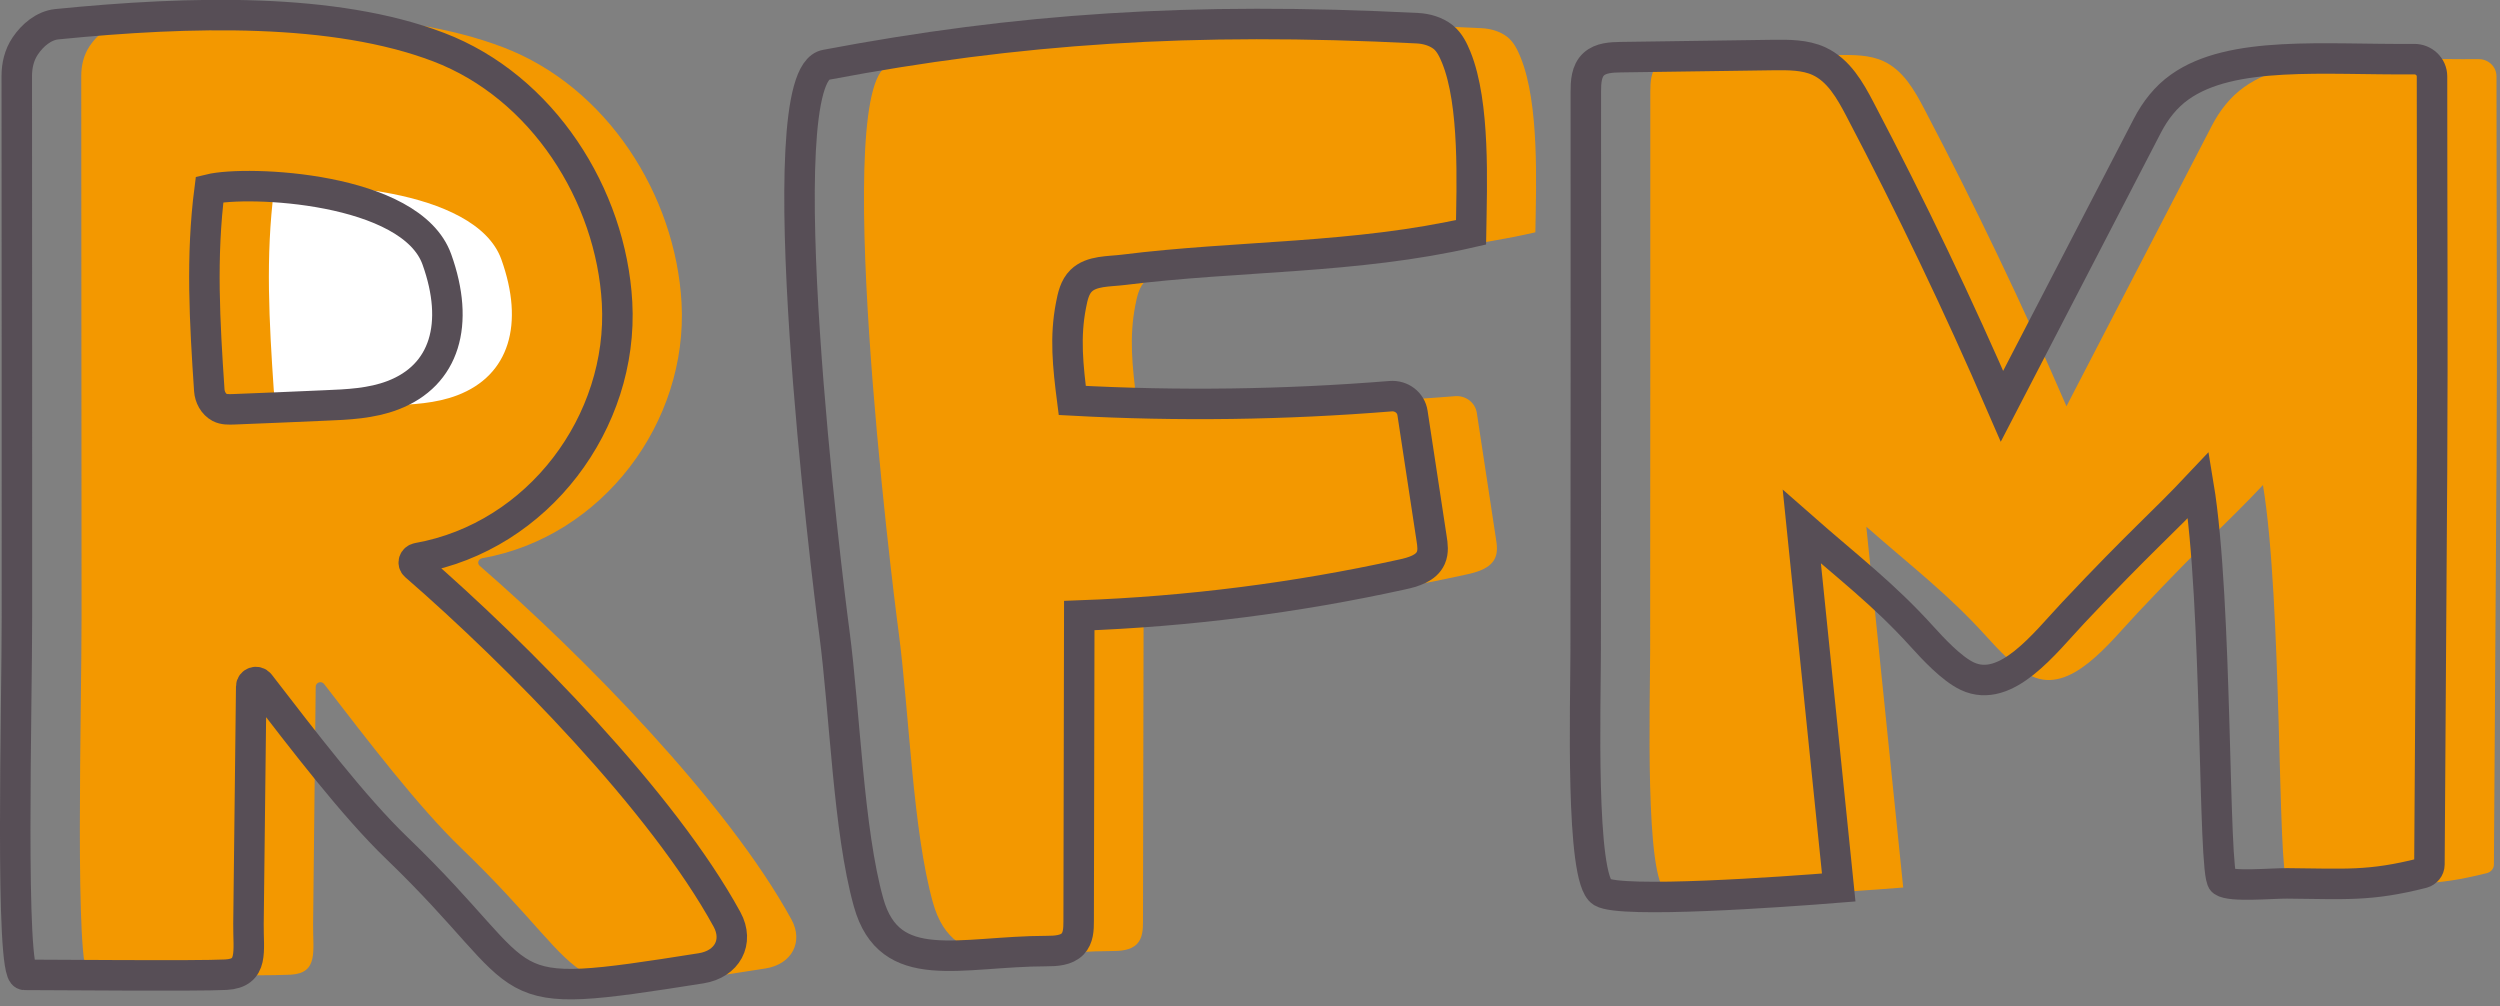
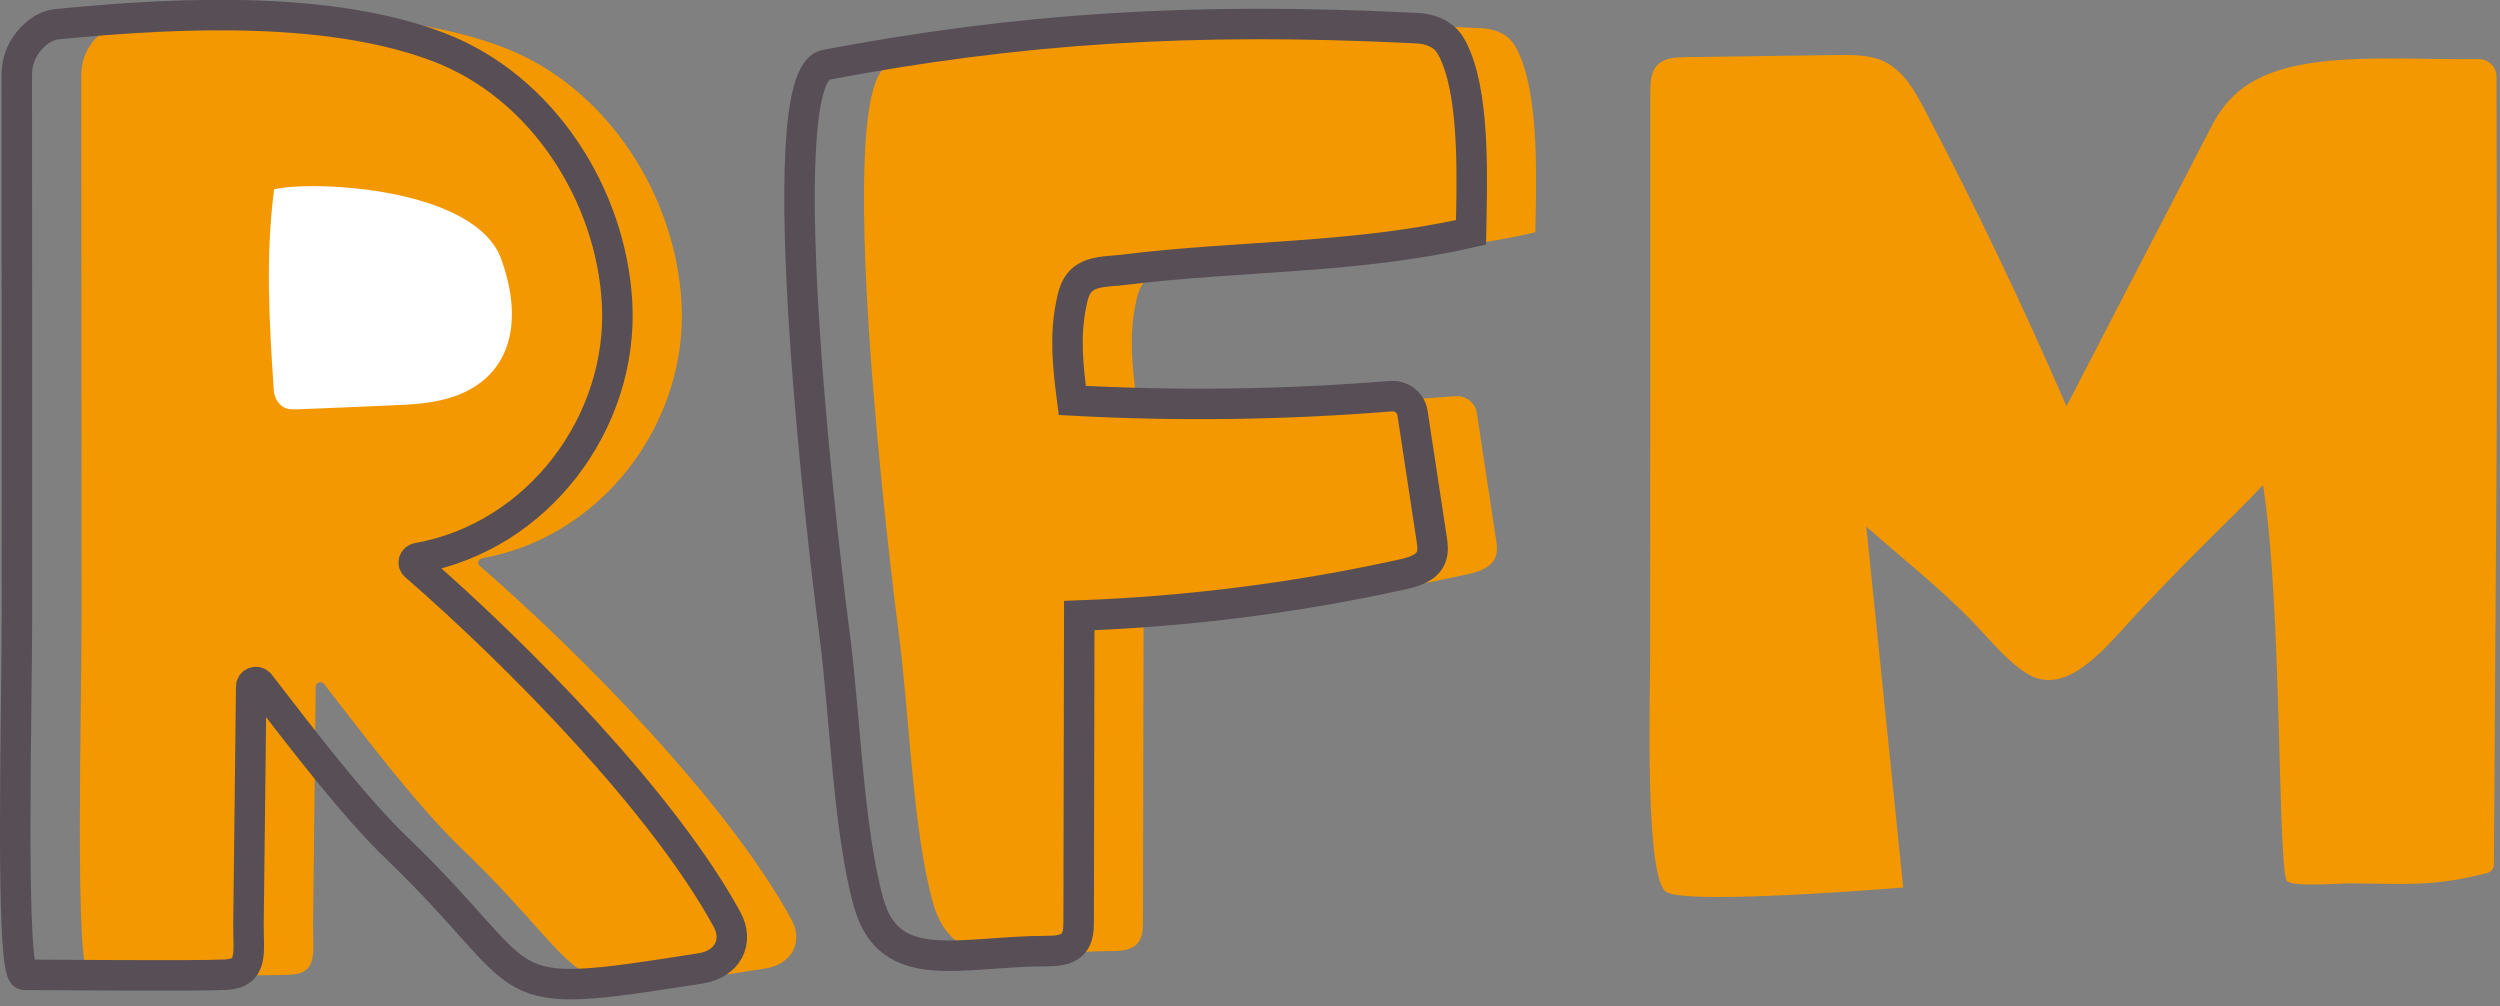
<svg xmlns="http://www.w3.org/2000/svg" width="164" height="66" viewBox="0 0 164 66" fill="none">
  <rect x="0" y="0" width="164" height="66" fill="#808080" stroke="none" />
  <g clip-path="url(#clip0)">
    <path d="M5.33 4.99C5.33 4.29 5.49 3.6 5.89 3.01C6.36 2.31 7.1 1.68 7.95 1.59C16.77 0.72 26.17 0.5 33 3.1C39.83 5.7 44.32 12.81 44.71 19.87C45.14 27.68 39.56 35.21 31.63 36.62C31.38 36.67 31.28 36.95 31.47 37.12C38.2 42.96 47.71 52.62 51.92 60.32C52.73 61.8 51.93 63.26 50.22 63.53C35.98 65.78 39.88 64.9 30.27 55.65C27.42 52.91 24.11 48.56 21.26 44.87C21.08 44.64 20.71 44.77 20.71 45.05L20.54 60.61C20.52 62.39 20.91 63.84 19.06 63.94C17.18 64.04 7.75 63.95 5.84 63.95C4.88 63.95 5.36 46.18 5.35 40.42C5.34 29.77 5.33 15.5 5.33 4.99Z" fill="#F39800" />
    <path d="M17.98 12.42C17.41 16.84 17.66 21.14 17.96 25.6C17.99 26.05 18.23 26.51 18.64 26.73C18.91 26.87 19.24 26.86 19.55 26.85C21.54 26.77 23.53 26.69 25.52 26.6C27.04 26.54 28.59 26.47 30 25.93C33.43 24.62 34.4 21.24 32.89 17.02C31.19 12.27 20.45 11.82 17.98 12.42Z" fill="white" />
    <path d="M58.42 4.25C70.99 1.87 82.38 1.1 97.2 1.85C97.8 1.88 98.42 2.06 98.89 2.43C99.31 2.77 99.55 3.27 99.75 3.76C100.99 6.8 100.77 12.11 100.72 15.24C93.15 16.98 85.41 16.76 77.92 17.7C76.96 17.82 75.83 17.75 75.15 18.41C74.72 18.83 74.59 19.44 74.48 20.01C74.07 22.1 74.27 23.99 74.56 26.27C81.52 26.65 88.5 26.55 95.44 25.99C96.15 25.93 96.78 26.41 96.88 27.09L98.13 35.31C98.2 35.74 98.26 36.2 98.08 36.6C97.78 37.28 96.93 37.53 96.18 37.69C89.23 39.22 82.14 40.12 75.02 40.38C75.01 47.06 74.99 53.74 74.98 60.43C74.98 60.96 74.96 61.53 74.59 61.92C74.18 62.35 73.49 62.39 72.88 62.39C67.18 62.4 62.58 64.14 61.2 59.21C59.87 54.46 59.65 46.77 58.95 41.46C58.51 38.23 54.41 4.89 58.42 4.25Z" fill="#F39800" />
    <path d="M108.26 6.04C108.26 5.39 108.29 4.66 108.78 4.21C109.24 3.79 109.93 3.76 110.56 3.75C113.89 3.7 117.22 3.66 120.55 3.61C121.57 3.6 122.63 3.59 123.55 4.01C124.85 4.61 125.59 5.92 126.24 7.16C129.59 13.54 132.7 20.04 135.56 26.65L145.1 8.24C145.61 7.26 146.3 6.36 147.22 5.71C150.63 3.28 156.68 3.93 162.59 3.88C163.24 3.87 163.77 4.38 163.77 5.01C163.77 15.33 163.82 21.69 163.77 30.83C163.71 39.99 163.66 47.6 163.6 56.72C163.6 56.97 163.41 57.2 163.16 57.27C159.66 58.16 158.07 57.98 154.27 57.95C153.29 57.94 150.57 58.2 150.04 57.81C149.4 57.34 149.72 39.46 148.45 31.82C146.05 34.37 144.69 35.46 140.24 40.19C138.34 42.21 135.84 45.55 133.29 44.36C132.25 43.87 131.04 42.56 130.27 41.71C127.78 38.96 125.42 37.18 122.43 34.55C123.24 42.44 124.04 50.33 124.85 58.22C121.12 58.52 110.57 59.27 109.32 58.52C107.89 57.66 108.25 46.17 108.25 42.59C108.26 30.41 108.26 18.22 108.26 6.04Z" fill="#F39800" />
    <path d="M1.1 4.99C1.1 4.29 1.26 3.6 1.66 3.01C2.13 2.31 2.87 1.68 3.72 1.59C12.54 0.71 21.94 0.49 28.77 3.09C35.6 5.69 40.09 12.8 40.48 19.86C40.91 27.67 35.33 35.2 27.4 36.61C27.15 36.66 27.05 36.94 27.24 37.11C33.97 42.95 43.48 52.61 47.69 60.31C48.5 61.79 47.7 63.25 45.99 63.52C31.75 65.77 35.65 64.89 26.04 55.64C23.19 52.9 19.88 48.55 17.03 44.86C16.85 44.63 16.48 44.76 16.48 45.04L16.3 60.61C16.28 62.39 16.67 63.84 14.82 63.94C12.94 64.04 3.51 63.95 1.6 63.95C0.64 63.95 1.12 46.18 1.11 40.42C1.11 29.77 1.11 15.5 1.1 4.99Z" stroke="#574E56" stroke-width="2" stroke-miterlimit="10" />
-     <path d="M13.75 12.42C13.18 16.84 13.43 21.14 13.73 25.6C13.76 26.05 14 26.51 14.41 26.73C14.68 26.87 15.01 26.86 15.32 26.85C17.31 26.77 19.3 26.69 21.29 26.6C22.81 26.54 24.36 26.47 25.77 25.93C29.2 24.62 30.17 21.24 28.66 17.02C26.97 12.27 16.22 11.82 13.75 12.42Z" stroke="#574E56" stroke-width="2" stroke-miterlimit="10" />
    <path d="M54.19 4.25C66.76 1.87 78.16 1.1 92.98 1.85C93.58 1.88 94.2 2.06 94.67 2.43C95.09 2.77 95.33 3.27 95.53 3.76C96.77 6.8 96.55 12.11 96.5 15.24C88.93 16.98 81.19 16.76 73.7 17.7C72.74 17.82 71.61 17.75 70.93 18.41C70.5 18.83 70.37 19.44 70.26 20.01C69.85 22.1 70.05 23.99 70.34 26.27C77.3 26.65 84.28 26.55 91.22 25.99C91.93 25.93 92.56 26.41 92.66 27.09L93.91 35.31C93.98 35.74 94.04 36.2 93.86 36.6C93.56 37.28 92.71 37.53 91.96 37.69C85.01 39.22 77.92 40.12 70.8 40.38C70.79 47.06 70.77 53.74 70.76 60.43C70.76 60.96 70.74 61.53 70.37 61.92C69.96 62.35 69.27 62.39 68.66 62.39C62.96 62.4 58.36 64.14 56.98 59.21C55.65 54.46 55.43 46.77 54.73 41.46C54.29 38.23 50.18 4.89 54.19 4.25Z" stroke="#574E56" stroke-width="2" stroke-miterlimit="10" />
-     <path d="M104.03 6.04C104.03 5.39 104.06 4.66 104.55 4.21C105.01 3.79 105.7 3.76 106.33 3.75C109.66 3.7 112.99 3.66 116.32 3.61C117.34 3.6 118.4 3.59 119.32 4.01C120.62 4.61 121.36 5.92 122.01 7.16C125.36 13.54 128.47 20.04 131.33 26.65L140.87 8.24C141.38 7.26 142.07 6.36 142.99 5.71C146.4 3.28 152.45 3.93 158.36 3.88C159.01 3.87 159.54 4.38 159.54 5.01C159.54 15.33 159.59 21.69 159.54 30.83C159.48 39.99 159.43 47.6 159.37 56.72C159.37 56.97 159.18 57.2 158.93 57.27C155.43 58.16 153.84 57.98 150.04 57.95C149.06 57.94 146.34 58.2 145.81 57.81C145.17 57.34 145.49 39.46 144.22 31.82C141.82 34.37 140.46 35.46 136.01 40.19C134.11 42.21 131.61 45.55 129.06 44.36C128.02 43.87 126.81 42.56 126.04 41.71C123.55 38.96 121.19 37.18 118.2 34.55C119.01 42.44 119.81 50.33 120.62 58.22C116.89 58.52 106.34 59.27 105.09 58.52C103.66 57.66 104.02 46.17 104.02 42.59C104.04 30.41 104.03 18.22 104.03 6.04Z" stroke="#574E56" stroke-width="2" stroke-miterlimit="10" />
  </g>
  <defs>
    <clipPath id="clip0">
      <rect width="163.8" height="65.58" fill="white" />
    </clipPath>
  </defs>
</svg>